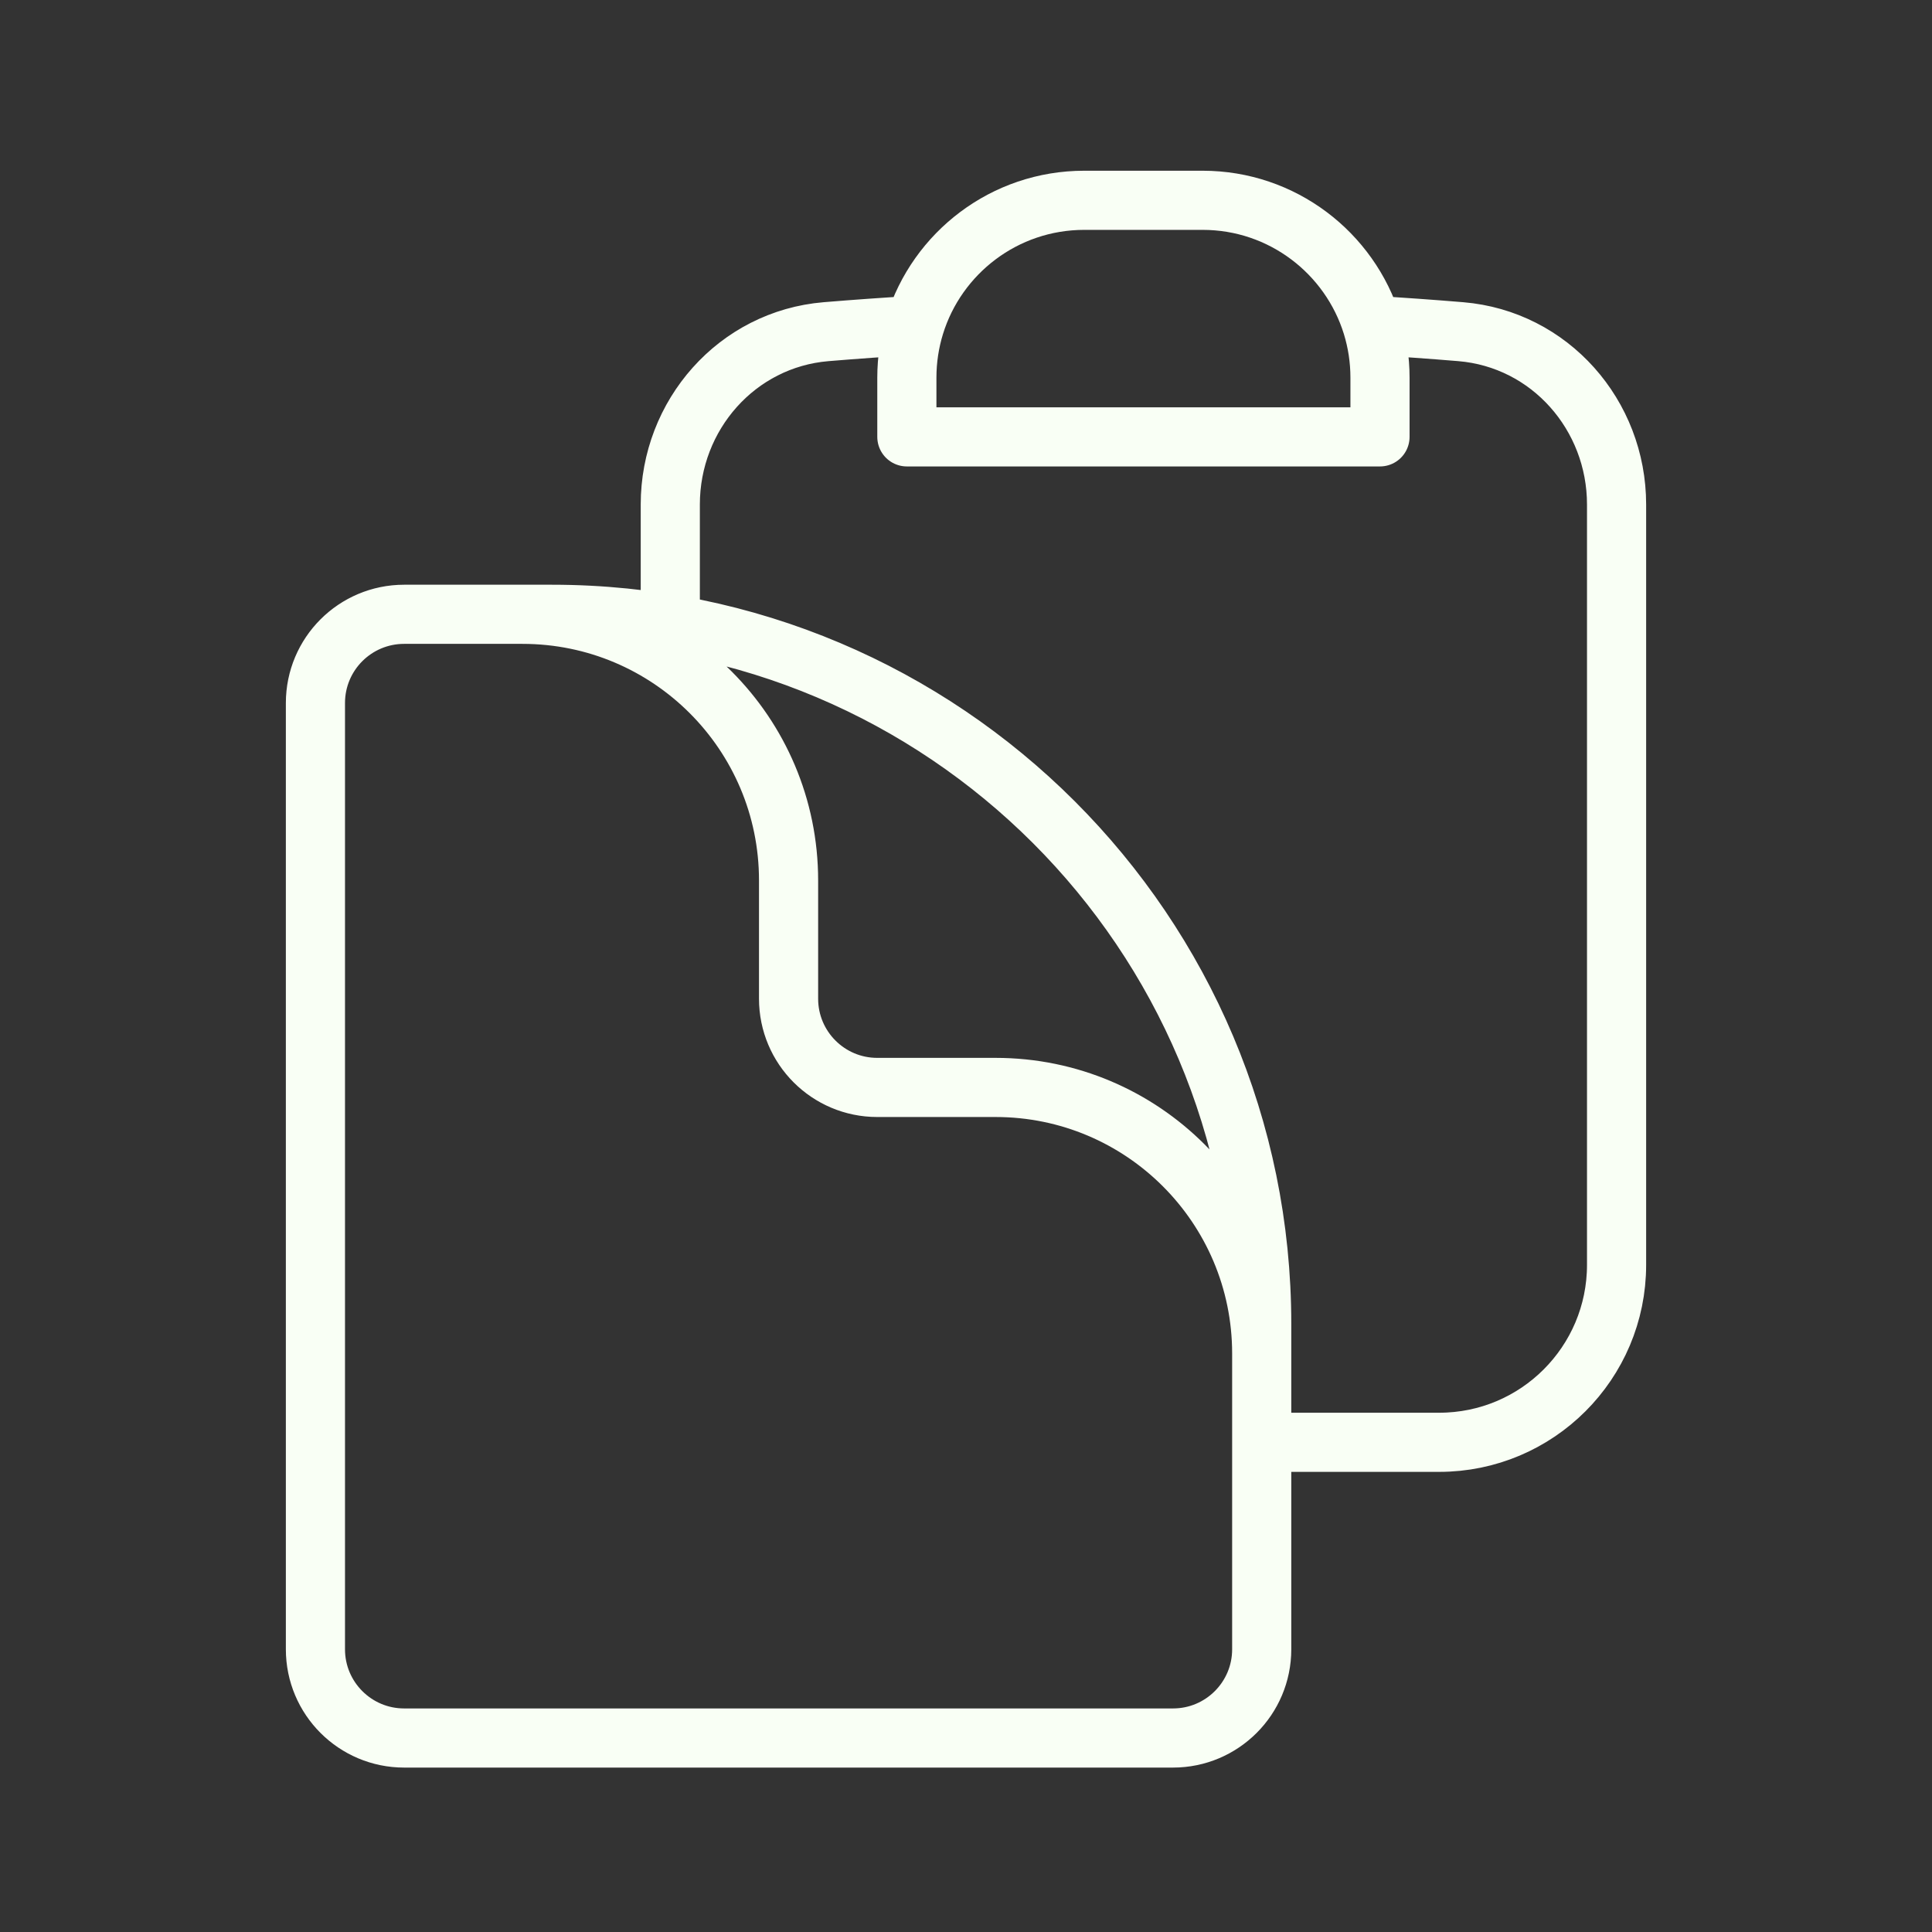
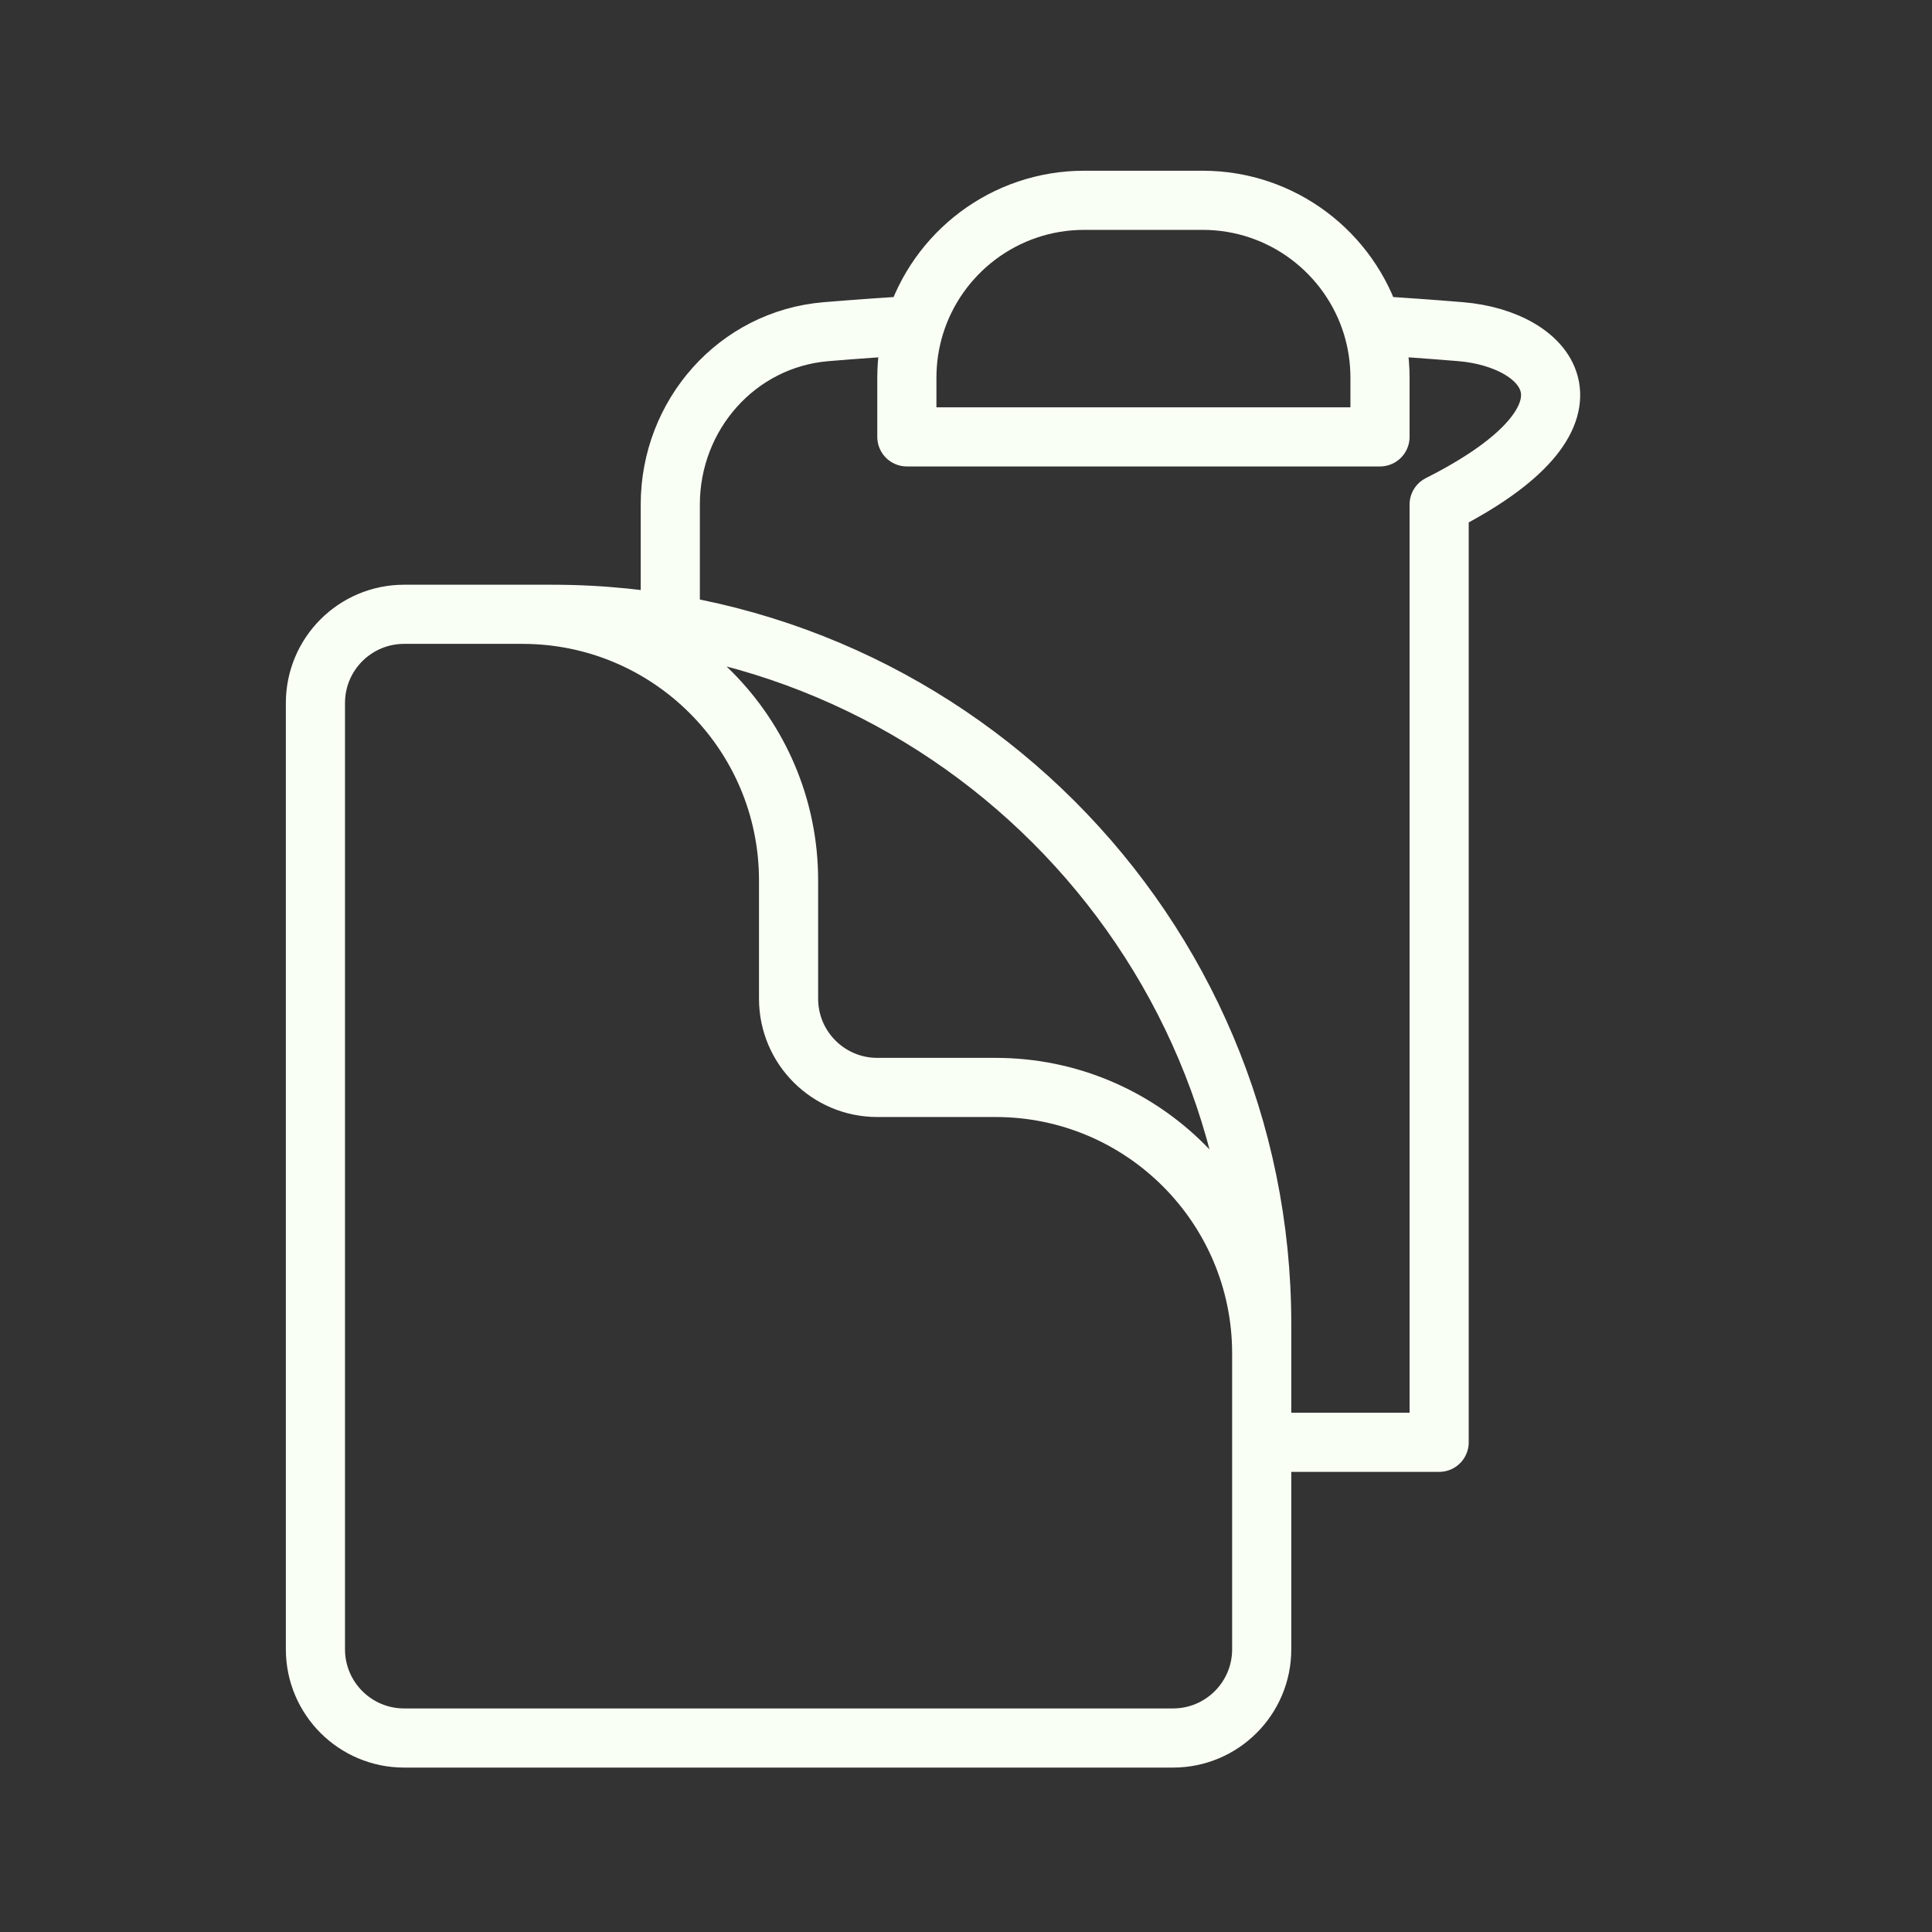
<svg xmlns="http://www.w3.org/2000/svg" width="49" height="49" viewBox="0 0 49 49" fill="none">
  <rect x="0" y="0" width="49" height="49" fill="#333333" stroke="none" />
-   <path d="M17 15.58V12.796C17 10.526 18.69 8.6 20.952 8.412C21.699 8.35 22.448 8.297 23.199 8.252M32 36.58H36.5C38.985 36.58 41 34.565 41 32.08V12.796C41 10.526 39.31 8.6 37.048 8.412C36.301 8.35 35.552 8.297 34.801 8.252M32 38.08V34.33C32 30.602 28.978 27.58 25.25 27.58H22.25C21.007 27.58 20 26.572 20 25.33V22.33C20 18.602 16.978 15.58 13.25 15.58H11M34.801 8.252C34.234 6.415 32.523 5.08 30.5 5.08H27.5C25.477 5.08 23.765 6.415 23.199 8.252M34.801 8.252C34.93 8.672 35 9.117 35 9.58V11.08H23V9.58C23 9.117 23.07 8.672 23.199 8.252M14 15.58H10.25C9.007 15.58 8 16.587 8 17.83V41.83C8 43.072 9.007 44.08 10.25 44.08H29.75C30.993 44.08 32 43.072 32 41.83V33.58C32 23.639 23.941 15.58 14 15.58Z" stroke="#F9FFF5" stroke-width="1.5" stroke-linecap="round" stroke-linejoin="round" />
+   <path d="M17 15.58V12.796C17 10.526 18.69 8.6 20.952 8.412C21.699 8.35 22.448 8.297 23.199 8.252M32 36.58H36.5V12.796C41 10.526 39.31 8.6 37.048 8.412C36.301 8.35 35.552 8.297 34.801 8.252M32 38.08V34.33C32 30.602 28.978 27.58 25.25 27.58H22.25C21.007 27.58 20 26.572 20 25.33V22.33C20 18.602 16.978 15.58 13.25 15.58H11M34.801 8.252C34.234 6.415 32.523 5.08 30.5 5.08H27.5C25.477 5.08 23.765 6.415 23.199 8.252M34.801 8.252C34.93 8.672 35 9.117 35 9.58V11.08H23V9.58C23 9.117 23.07 8.672 23.199 8.252M14 15.58H10.25C9.007 15.58 8 16.587 8 17.83V41.83C8 43.072 9.007 44.08 10.25 44.08H29.75C30.993 44.08 32 43.072 32 41.83V33.58C32 23.639 23.941 15.58 14 15.58Z" stroke="#F9FFF5" stroke-width="1.5" stroke-linecap="round" stroke-linejoin="round" />
</svg>